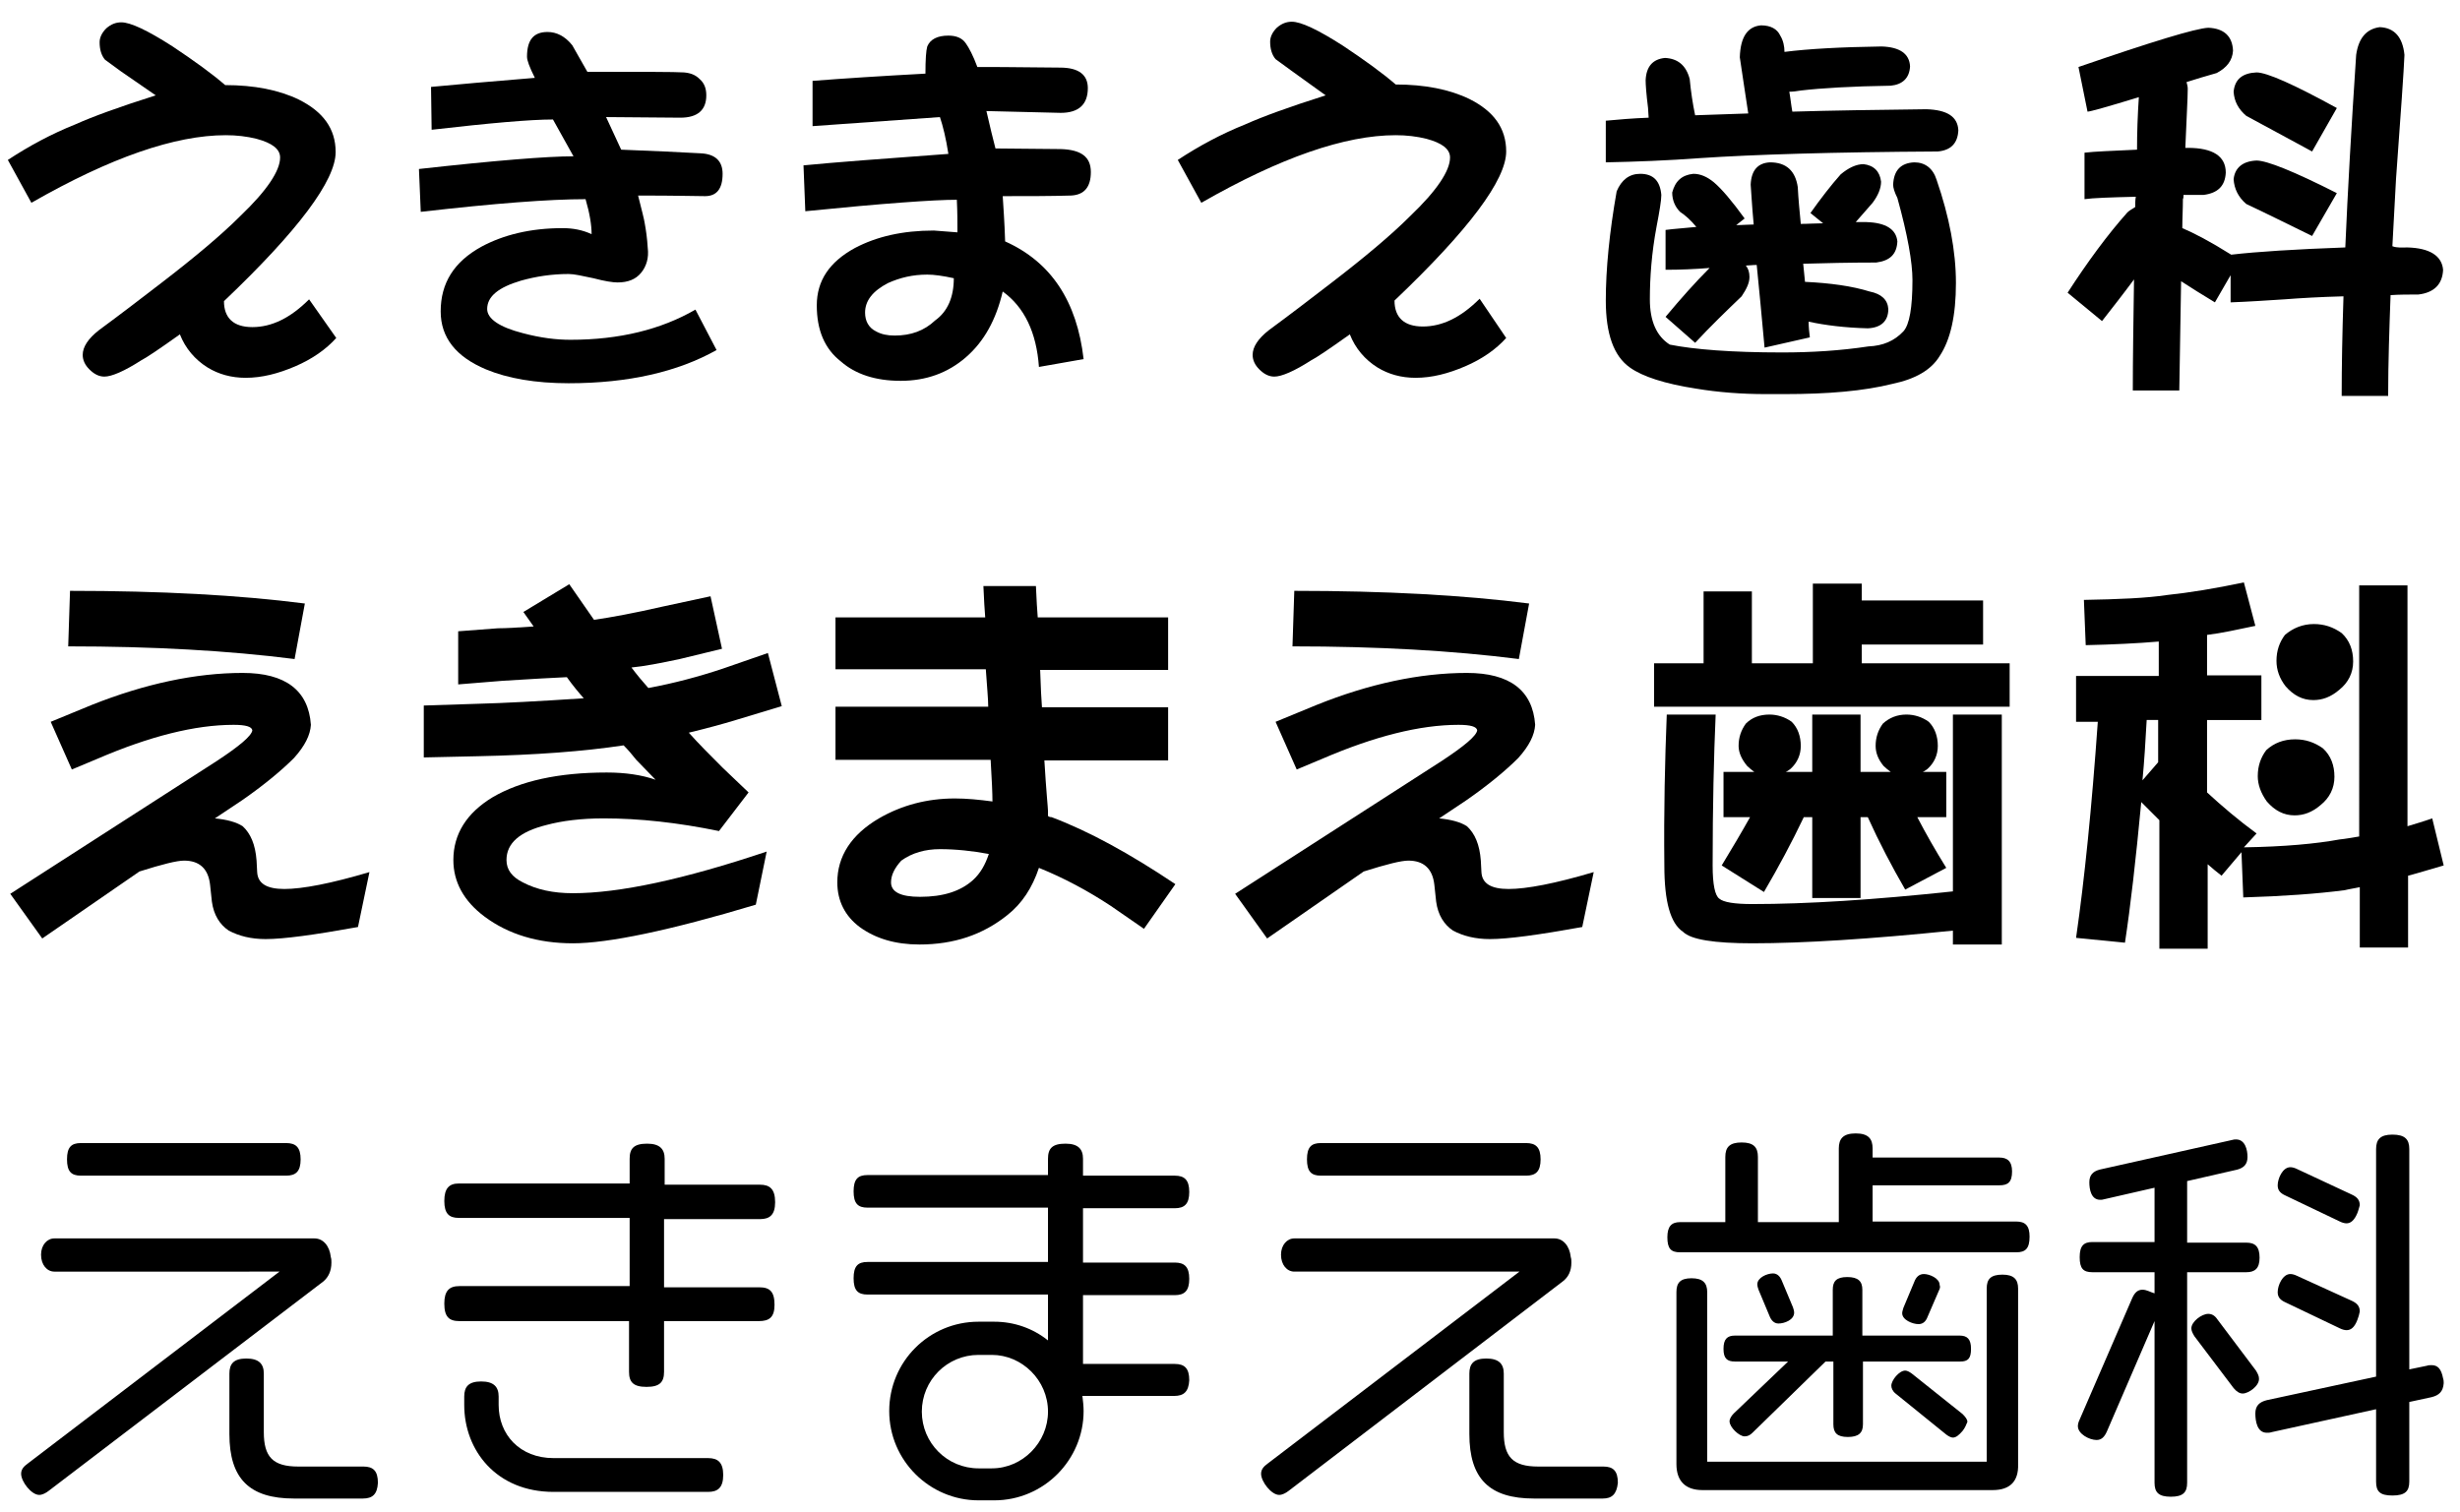
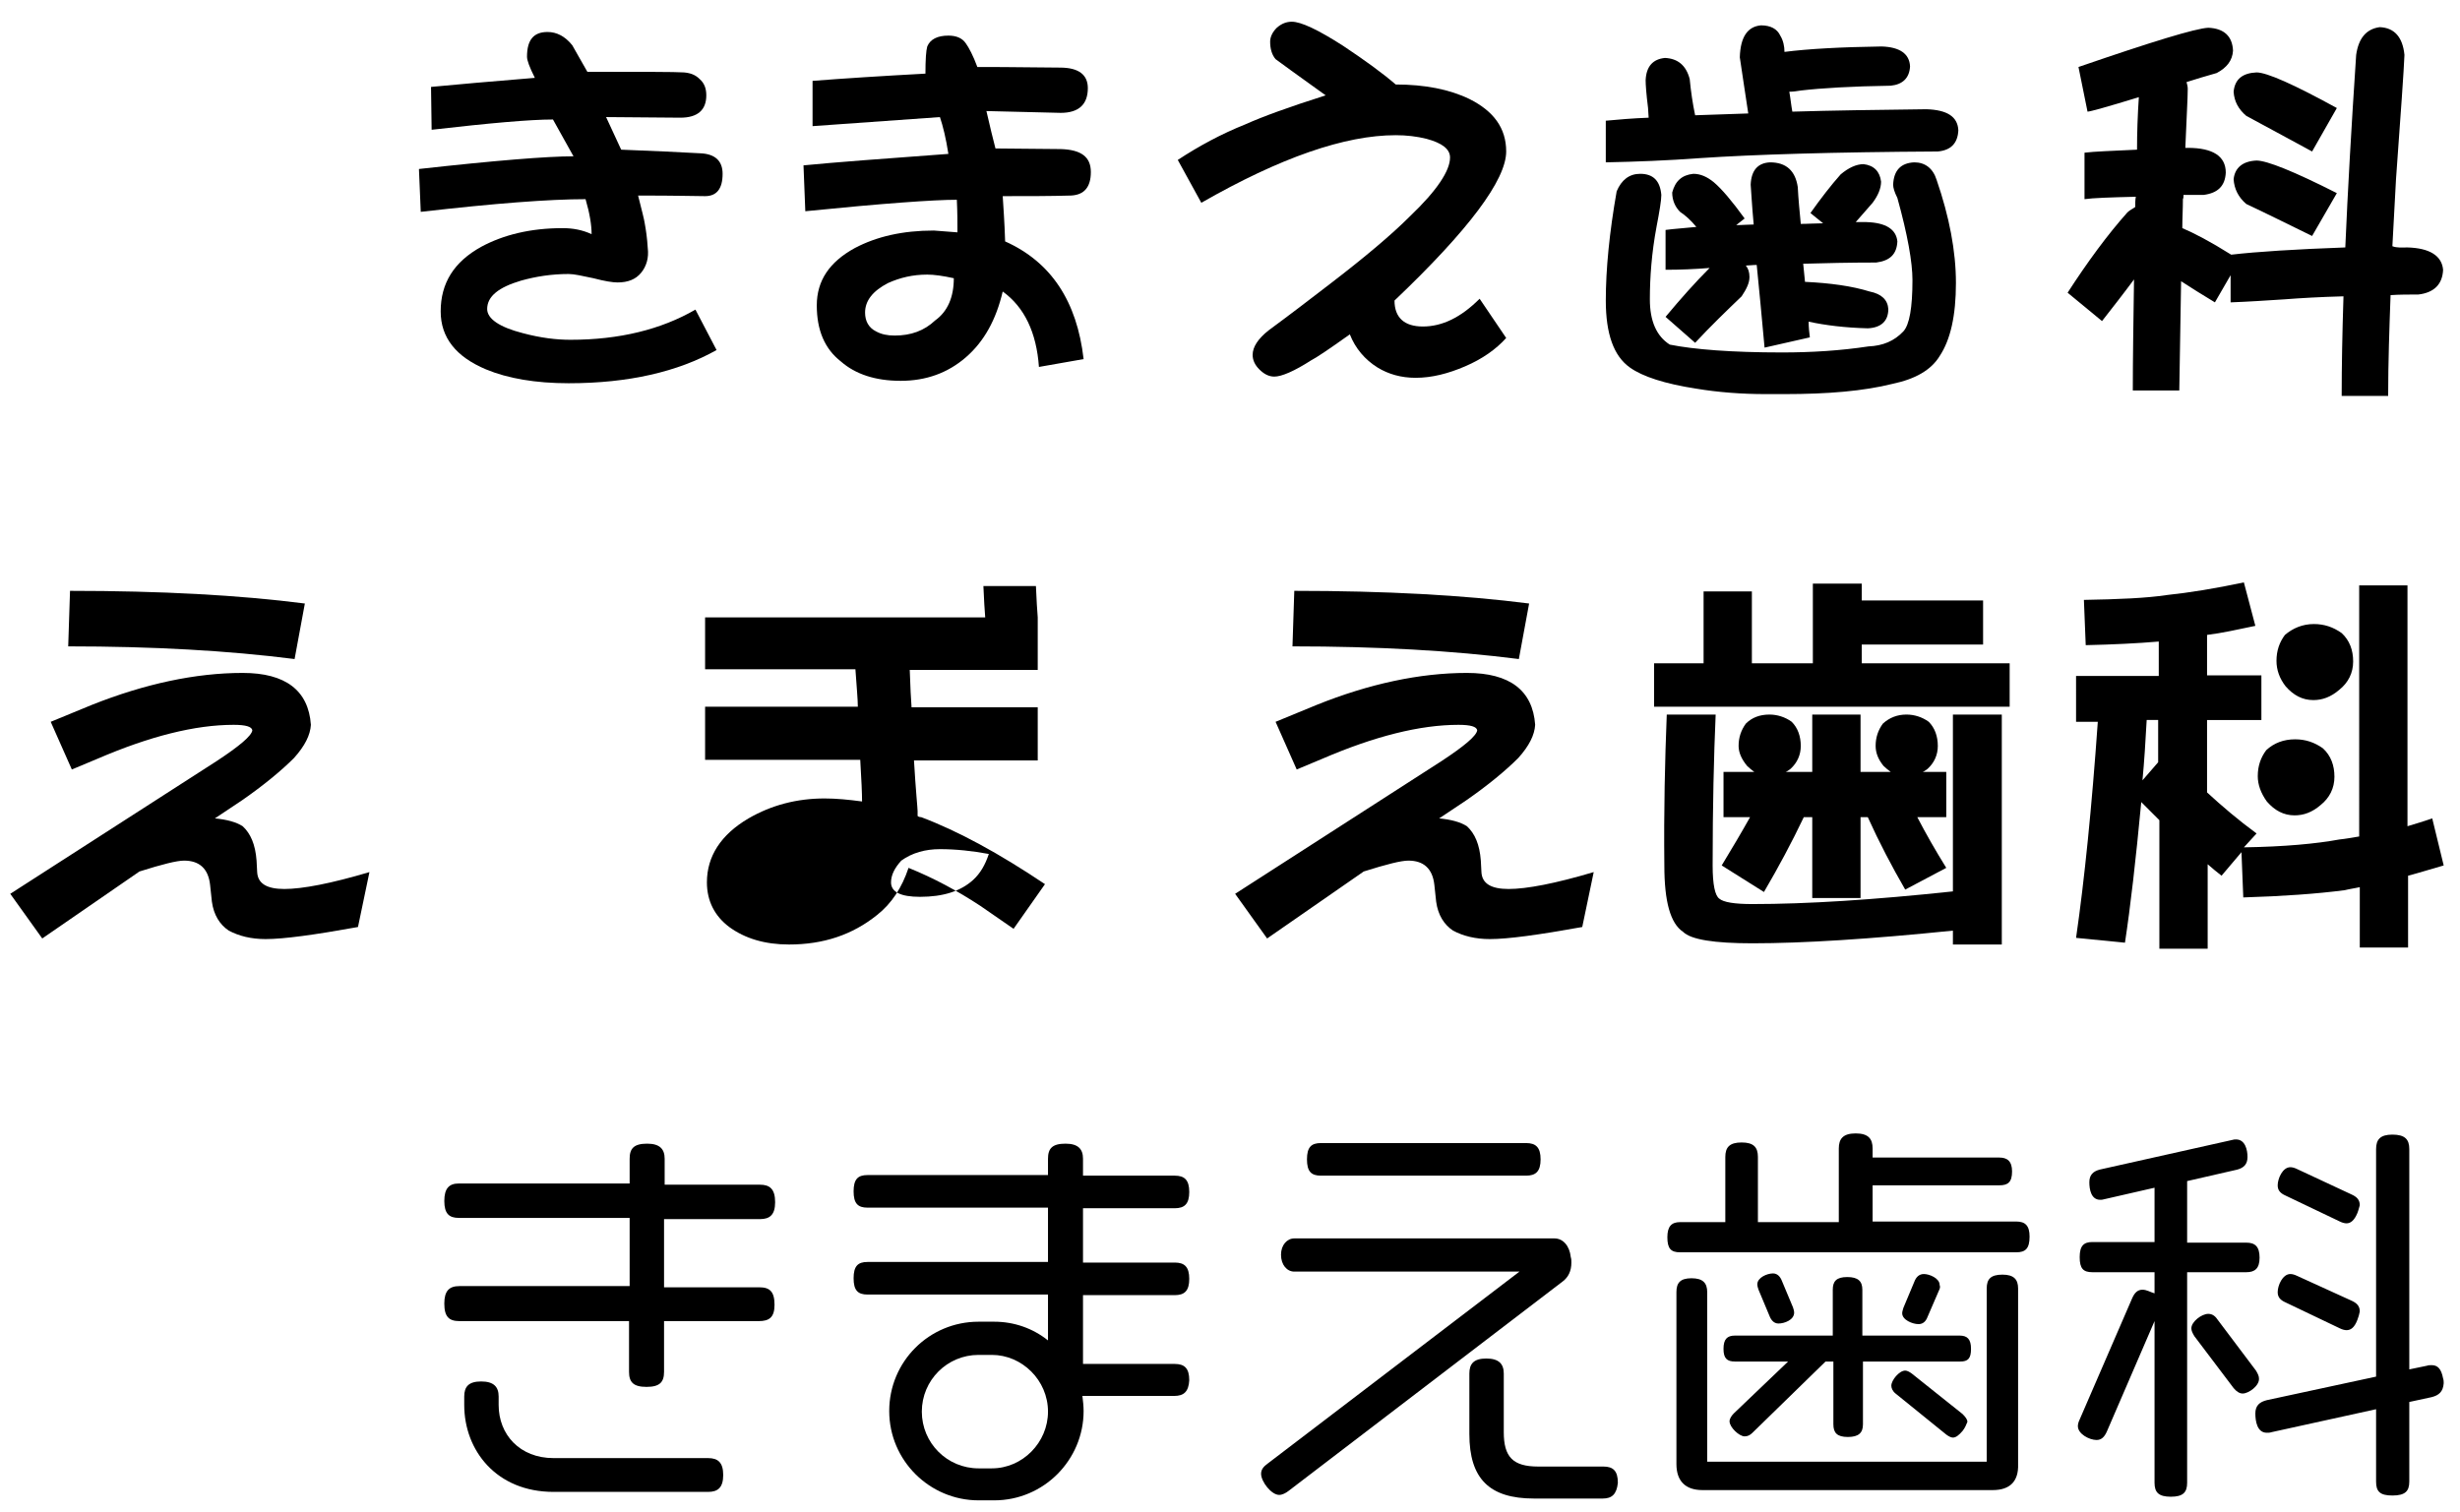
<svg xmlns="http://www.w3.org/2000/svg" version="1.0" id="レイヤー_1" x="0px" y="0px" viewBox="0 0 407.5 250.5" style="enable-background:new 0 0 407.5 250.5;" xml:space="preserve">
  <g>
-     <path d="M53.6,212.3L8.1,247c-0.5,0.4-1.1,0.7-1.6,0.7c-1.3,0-3-2.2-3-3.5c0-0.7,0.4-1.2,1.1-1.7l41.7-31.8H9   c-1.2,0-2.2-1.1-2.2-2.8c0-1.6,1-2.7,2.2-2.7h43.1c1.4,0,2.5,1.2,2.7,3.1c0.1,0.3,0.1,0.6,0.1,0.9   C54.9,210.6,54.4,211.6,53.6,212.3z M47.4,194.8h-34c-1.6,0-2.3-0.7-2.3-2.7c0-2,0.7-2.7,2.3-2.7h34c1.6,0,2.4,0.7,2.4,2.7   C49.8,194.1,49,194.8,47.4,194.8z M60.1,248.3H48.7c-7.4,0-10.7-3.3-10.7-10.7v-10c0-1.6,0.7-2.5,2.8-2.5c2.1,0,2.9,0.9,2.9,2.5   v9.7c0,4.1,1.5,5.7,5.7,5.7h10.8c1.6,0,2.4,0.7,2.4,2.7C62.5,247.6,61.7,248.3,60.1,248.3z" />
    <path d="M125.7,218.9H110v8.4c0,1.7-0.7,2.5-2.9,2.5c-2.2,0-2.9-0.8-2.9-2.5v-8.4H76.1c-1.7,0-2.5-0.7-2.5-2.9   c0-2.1,0.8-2.9,2.5-2.9h28.2v-11.3H76c-1.6,0-2.4-0.7-2.4-2.8c0-2.1,0.8-2.9,2.4-2.9h28.3V192c0-1.7,0.7-2.5,2.9-2.5   c2.1,0,2.9,0.9,2.9,2.5v4.3h15.8c1.6,0,2.5,0.7,2.5,2.9c0,2.1-0.9,2.8-2.5,2.8H110v11.3h15.8c1.7,0,2.5,0.7,2.5,2.9   C128.3,218.3,127.4,218.9,125.7,218.9z M117.3,247.2H91.7c-9.5,0-14.8-6.9-14.8-14.4v-1.4c0-1.6,0.7-2.5,2.8-2.5   c2.1,0,2.9,0.9,2.9,2.5v1.4c0,4.9,3.5,8.8,9.1,8.8h25.6c1.6,0,2.5,0.7,2.5,2.8C119.8,246.5,118.9,247.2,117.3,247.2z" />
    <path d="M194.5,231.3h-15.2c0.1,0.8,0.2,1.7,0.2,2.5c0,8.1-6.6,14.8-14.8,14.8h-2.6c-8.1,0-14.8-6.6-14.8-14.8   c0-8.2,6.6-14.8,14.8-14.8h2.6c3.3,0,6.4,1.1,8.9,3.1v-7.6h-29.9c-1.6,0-2.3-0.7-2.3-2.7c0-2,0.7-2.7,2.3-2.7h29.9v-9h-29.9   c-1.6,0-2.3-0.7-2.3-2.7c0-2,0.7-2.7,2.3-2.7h29.9V192c0-1.7,0.7-2.5,2.9-2.5c2.1,0,2.9,0.9,2.9,2.5v2.8h15.2   c1.6,0,2.4,0.7,2.4,2.7c0,2-0.8,2.7-2.4,2.7h-15.2v9h15.2c1.6,0,2.4,0.7,2.4,2.7c0,2-0.8,2.7-2.4,2.7h-15.2v11.4h15.2   c1.6,0,2.4,0.7,2.4,2.7C196.9,230.6,196.1,231.3,194.5,231.3z M164.3,224.5h-2.2c-5.2,0-9.4,4.2-9.4,9.4c0,5.2,4.2,9.4,9.4,9.4h2.2   c5.1,0,9.3-4.3,9.3-9.4C173.6,228.7,169.3,224.5,164.3,224.5z" />
    <path d="M258.9,212.3L213.5,247c-0.5,0.4-1.1,0.7-1.6,0.7c-1.3,0-3-2.2-3-3.5c0-0.7,0.4-1.2,1.1-1.7l41.7-31.8h-37.3   c-1.2,0-2.2-1.1-2.2-2.8c0-1.6,1-2.7,2.2-2.7h43.1c1.4,0,2.5,1.2,2.7,3.1c0.1,0.3,0.1,0.6,0.1,0.9   C260.3,210.6,259.8,211.6,258.9,212.3z M252.8,194.8h-34c-1.6,0-2.3-0.7-2.3-2.7c0-2,0.7-2.7,2.3-2.7h34c1.6,0,2.4,0.7,2.4,2.7   C255.2,194.1,254.4,194.8,252.8,194.8z M265.5,248.3h-11.4c-7.4,0-10.7-3.3-10.7-10.7v-10c0-1.6,0.7-2.5,2.8-2.5   c2.1,0,2.9,0.9,2.9,2.5v9.7c0,4.1,1.5,5.7,5.7,5.7h10.8c1.6,0,2.4,0.7,2.4,2.7C267.8,247.6,267,248.3,265.5,248.3z" />
    <path d="M334,207.5h-55.7c-1.5,0-2.1-0.6-2.1-2.5c0-1.8,0.7-2.5,2.1-2.5h7.5v-10.8c0-1.6,0.7-2.4,2.7-2.4s2.7,0.8,2.7,2.4v10.8   h13.4v-12.2c0-1.6,0.7-2.5,2.8-2.5c2.1,0,2.8,0.9,2.8,2.5v1.5h21c1.3,0,2.1,0.6,2.1,2.3c0,1.8-0.7,2.3-2.1,2.3h-21v6H334   c1.5,0,2.2,0.7,2.2,2.5C336.2,206.9,335.5,207.5,334,207.5z M330.1,246.9H282c-2.8,0-4.3-1.5-4.3-4.3v-28.5c0-1.5,0.6-2.3,2.5-2.3   c1.9,0,2.6,0.8,2.6,2.3v28.1h46.3v-28.7c0-1.5,0.6-2.3,2.6-2.3c1.9,0,2.6,0.8,2.6,2.3v29.1C334.4,245.5,332.9,246.9,330.1,246.9z    M324.7,225.6h-16.1V236c0,1.4-0.7,2.1-2.5,2.1c-1.8,0-2.4-0.7-2.4-2.1v-10.4h-1.3l-12.1,11.8c-0.4,0.4-0.8,0.6-1.3,0.6   c-0.9,0-2.5-1.5-2.5-2.5c0-0.4,0.3-0.9,0.7-1.3l9-8.6h-8.8c-1.3,0-1.9-0.5-1.9-2.1s0.6-2.2,1.9-2.2h16.2v-7.6   c0-1.4,0.6-2.1,2.4-2.1c1.8,0,2.5,0.7,2.5,2.1v7.6h16.1c1.3,0,1.9,0.6,1.9,2.2S326,225.6,324.7,225.6z M294.6,219.3   c-0.7,0-1.2-0.5-1.5-1.3l-1.8-4.3c-0.1-0.3-0.2-0.6-0.2-0.9c0-1.1,1.6-1.8,2.6-1.8c0.7,0,1.2,0.5,1.5,1.3l1.8,4.3   c0.1,0.3,0.2,0.6,0.2,0.9C297.2,218.7,295.6,219.3,294.6,219.3z M325.1,237.1c-0.6,0.7-1.1,1.1-1.6,1.1c-0.3,0-0.7-0.2-1.1-0.5   l-8.4-6.8c-0.5-0.4-0.7-0.9-0.7-1.3c0-0.9,1.3-2.5,2.3-2.5c0.3,0,0.7,0.2,1.1,0.5l8.4,6.7c0.5,0.5,0.8,0.9,0.8,1.3   C325.7,236.1,325.5,236.6,325.1,237.1z M321.2,213.8l-1.9,4.4c-0.3,0.8-0.8,1.2-1.5,1.2c-1,0-2.7-0.7-2.7-1.8   c0-0.3,0.1-0.5,0.2-0.9l1.8-4.3c0.3-0.8,0.8-1.3,1.6-1.3c0.9,0,2.6,0.7,2.6,1.8C321.4,213.2,321.4,213.4,321.2,213.8z" />
    <path d="M372.1,210.8h-9.8v34.9c0,1.6-0.7,2.3-2.7,2.3c-2,0-2.7-0.7-2.7-2.3v-26.8l-7.9,18.3c-0.4,0.9-0.9,1.4-1.7,1.4   c-1.2,0-3.1-1-3.1-2.3c0-0.3,0.1-0.7,0.3-1.1l8.7-20.1c0.4-0.9,0.9-1.4,1.7-1.4c0.7,0,1.3,0.4,2,0.6v-3.5h-10.3   c-1.5,0-2.1-0.6-2.1-2.5c0-1.9,0.7-2.5,2.1-2.5h10.3v-9l-8.3,1.9c-0.3,0.1-0.5,0.1-0.7,0.1c-1.5,0-1.8-1.7-1.8-2.9s0.6-1.8,1.7-2.1   l21.9-4.9c0.3-0.1,0.5-0.1,0.7-0.1c1.5,0,1.9,1.7,1.9,2.9c0,1.2-0.6,1.8-1.7,2.1l-8.3,1.9v10.2h9.8c1.5,0,2.2,0.7,2.2,2.5   C374.3,210.2,373.5,210.8,372.1,210.8z M371.5,230.9c-0.5,0-1-0.3-1.5-0.9l-6.5-8.6c-0.3-0.5-0.5-0.9-0.5-1.3   c0-1.1,1.7-2.4,2.8-2.4c0.6,0,1.1,0.3,1.5,0.9l6.4,8.5c0.3,0.5,0.5,0.9,0.5,1.3C374.3,229.6,372.5,230.9,371.5,230.9z M402.8,231.5   l-3.7,0.8v13.2c0,1.6-0.7,2.3-2.8,2.3c-2.1,0-2.7-0.7-2.7-2.3v-12l-17.3,3.8c-0.3,0.1-0.5,0.1-0.8,0.1c-1.6,0-1.9-1.9-1.9-3.2   s0.7-1.9,1.9-2.2l18.1-3.9v-37.7c0-1.6,0.7-2.4,2.7-2.4c2.1,0,2.8,0.8,2.8,2.4v36.5l2.9-0.6c0.3-0.1,0.5-0.1,0.8-0.1   c1,0,1.6,0.6,1.9,2.2c0.1,0.3,0.1,0.5,0.1,0.8C404.7,230.6,404,231.2,402.8,231.5z M390.5,201c-0.5,1.2-1.1,1.7-1.8,1.7   c-0.3,0-0.7-0.1-1.1-0.3l-9-4.3c-0.9-0.4-1.3-0.9-1.3-1.7c0-1.1,0.8-3,2.1-3c0.3,0,0.7,0.1,1.1,0.3l9,4.2c0.9,0.4,1.4,0.9,1.4,1.8   C390.8,200,390.7,200.5,390.5,201z M390.5,218.7c-0.5,1.3-1.1,1.7-1.8,1.7c-0.3,0-0.7-0.1-1.1-0.3l-9-4.3c-0.9-0.4-1.3-0.9-1.3-1.7   c0-1.1,0.8-3,2.1-3c0.3,0,0.7,0.1,1.1,0.3l9,4.1c0.9,0.4,1.4,0.9,1.4,1.8C390.8,217.8,390.7,218.2,390.5,218.7z" />
  </g>
  <g>
-     <path d="M55.7,56c-1.7,1.9-4,3.5-6.8,4.7c-2.8,1.2-5.5,1.9-8.2,1.9c-2.4,0-4.5-0.6-6.3-1.7c-2.1-1.3-3.7-3.2-4.6-5.5   c-3.5,2.5-5.6,3.9-6.4,4.3c-2.8,1.8-4.9,2.7-6.1,2.7c-0.9,0-1.7-0.4-2.5-1.2c-0.7-0.7-1.1-1.5-1.1-2.4c0-1.3,0.9-2.7,2.7-4.1   c3.4-2.5,6.8-5.1,10.3-7.8c5.6-4.3,10-8,13.1-11.1c4.4-4.2,6.6-7.5,6.6-9.7c0-1.4-1.3-2.4-3.9-3.1c-1.6-0.4-3.3-0.6-5.1-0.6   c-8.4,0-19.1,3.7-32.2,11.2l-3.9-7.1c3.5-2.3,7.2-4.3,11.2-5.9c2.9-1.3,7.3-2.9,13.3-4.8L20,11.8c-1.6-1.2-2.5-1.8-2.6-1.9   c-0.6-0.7-0.9-1.7-0.9-2.9c0-0.8,0.4-1.6,1.1-2.3c0.8-0.7,1.6-1,2.5-1c1.5,0,4.3,1.3,8.5,4c3.6,2.4,6.5,4.5,8.7,6.4   c4.8,0,8.9,0.8,12.2,2.4c4,2,6.1,4.8,6.1,8.7c0,4.7-6.2,13-18.5,24.7c0,2.8,1.6,4.3,4.7,4.3c3.2,0,6.3-1.5,9.4-4.6L55.7,56z" />
    <path d="M119.7,28.8c0,2.5-1,3.7-2.9,3.7c-1.1,0-4.8-0.1-11.1-0.1c0.6,2.4,1,3.9,1.1,4.6c0.2,1.1,0.4,2.4,0.5,4.1   c0.2,1.6-0.2,3-1.1,4.1c-0.9,1.1-2.2,1.6-3.9,1.6c-0.8,0-2.1-0.2-4-0.7c-1.9-0.4-3.2-0.7-4.1-0.7c-2.8,0-5.4,0.4-7.9,1.1   c-3.7,1.1-5.6,2.6-5.6,4.7c0,1.6,2,3,5.9,4c3,0.8,5.6,1.1,7.9,1.1c8.1,0,15-1.7,20.7-5l3.5,6.7c-6.4,3.6-14.6,5.5-24.5,5.5   c-5.5,0-10.1-0.8-13.7-2.3c-5-2.1-7.5-5.3-7.5-9.6c0-4.7,2.2-8.2,6.7-10.7c3.7-2,8.2-3.1,13.5-3.1c1.7,0,3.3,0.3,4.8,1   c0-1.5-0.3-3.4-1-5.8c-6,0-15.1,0.7-27.3,2.1l-0.3-7.1C82,26.6,90.6,25.9,95,25.9l-3.4-6.1c-3.8,0-10.5,0.6-20.1,1.7l-0.1-7.1   c4.2-0.4,9.9-0.9,17.2-1.5c-0.9-1.8-1.3-2.9-1.3-3.5c0-2.8,1.1-4.1,3.4-4.1c1.5,0,2.9,0.7,4.1,2.2c0.2,0.4,1.1,1.9,2.5,4.4   c9.2,0,14.5,0,16,0.1c1.1,0.1,1.9,0.4,2.6,1.1c0.8,0.7,1.1,1.6,1.1,2.7c0,2.4-1.4,3.7-4.3,3.7l-12.3-0.1l2.5,5.4   c5.2,0.2,9.5,0.4,13.1,0.6C118.5,25.5,119.7,26.7,119.7,28.8z" />
    <path d="M180.7,28.5c0,2.5-1.1,3.8-3.3,3.9c-3.4,0.1-7.1,0.1-11.3,0.1c0.1,1.7,0.3,4.2,0.4,7.5c7.6,3.4,11.9,9.9,13,19.5l-7.4,1.3   c-0.4-5.7-2.4-9.9-6-12.5c-1.1,4.7-3.1,8.3-6.1,10.9c-3,2.6-6.6,3.9-10.8,3.9c-4.2,0-7.5-1.1-9.9-3.2c-2.7-2.1-4-5.2-4-9.3   c0-4.1,2.1-7.2,6.3-9.5c3.6-1.9,7.9-2.9,13.1-2.9l3.9,0.3c0-1.6,0-3.4-0.1-5.4c-3.8,0-12.2,0.6-25.1,1.9l-0.3-7.6   c5.1-0.5,13.1-1.1,24-1.9c-0.4-2.6-0.9-4.6-1.4-6.1c-8.5,0.6-15.5,1.1-21.1,1.5v-7.5c5.1-0.4,11.3-0.8,18.7-1.2   c0-2.3,0.1-3.8,0.3-4.5c0.5-1.2,1.7-1.8,3.5-1.8c1.3,0,2.3,0.4,2.9,1.3c0.5,0.7,1.2,2,1.9,3.9c1.1,0,5.6,0,13.7,0.1   c3.1,0,4.6,1.2,4.6,3.4c0,2.7-1.5,4.1-4.5,4.1l-12.3-0.3c0.6,2.6,1.1,4.7,1.5,6.2l10.8,0.1C179.1,24.8,180.7,26,180.7,28.5z    M158,46.1c-1.8-0.4-3.3-0.6-4.4-0.6c-2.4,0-4.5,0.5-6.5,1.4c-2.5,1.3-3.8,2.9-3.8,4.9c0,1.4,0.6,2.5,1.8,3.1   c0.9,0.5,1.9,0.7,3.1,0.7c2.7,0,4.9-0.8,6.7-2.5C157,51.6,158,49.2,158,46.1z" />
    <path d="M249.5,56c-1.7,1.9-4,3.5-6.8,4.7c-2.8,1.2-5.5,1.9-8.2,1.9c-2.4,0-4.5-0.6-6.3-1.7c-2.1-1.3-3.7-3.2-4.6-5.5   c-3.5,2.5-5.6,3.9-6.4,4.3c-2.8,1.8-4.9,2.7-6.1,2.7c-0.9,0-1.7-0.4-2.5-1.2c-0.7-0.7-1.1-1.5-1.1-2.4c0-1.3,0.9-2.7,2.7-4.1   c3.4-2.5,6.8-5.1,10.3-7.8c5.6-4.3,10-8,13.1-11.1c4.4-4.2,6.6-7.5,6.6-9.7c0-1.4-1.3-2.4-3.9-3.1c-1.6-0.4-3.3-0.6-5.1-0.6   c-8.4,0-19.1,3.7-32.2,11.2l-3.9-7.1c3.5-2.3,7.2-4.3,11.2-5.9c2.9-1.3,7.3-2.9,13.3-4.8l-5.7-4.1c-1.6-1.2-2.5-1.8-2.6-1.9   c-0.6-0.7-0.9-1.7-0.9-2.9c0-0.8,0.4-1.6,1.1-2.3c0.8-0.7,1.6-1,2.5-1c1.5,0,4.3,1.3,8.5,4c3.6,2.4,6.5,4.5,8.7,6.4   c4.8,0,8.9,0.8,12.2,2.4c4,2,6.1,4.8,6.1,8.7c0,4.7-6.2,13-18.5,24.7c0,2.8,1.6,4.3,4.7,4.3c3.2,0,6.3-1.5,9.4-4.6L249.5,56z" />
    <path d="M291.7,4.2c1.6,0,2.7,0.6,3.2,1.7c0.5,0.8,0.7,1.8,0.7,2.7c3.9-0.5,9.3-0.8,16.1-0.9c3,0.1,4.6,1.2,4.7,3.3   c-0.1,1.9-1.2,3-3.2,3.2c-6.5,0.1-11.5,0.4-14.9,0.8c-0.6,0.1-1.3,0.2-1.9,0.2c0.2,1.1,0.3,2.2,0.5,3.3c6.6-0.2,14-0.3,22.2-0.4   c3.4,0.1,5.2,1.2,5.3,3.5c-0.1,2.1-1.2,3.3-3.4,3.5c-17.3,0.1-30.5,0.5-39.4,1.1c-5.4,0.4-10.6,0.6-15.6,0.7V20   c2.1-0.2,4.5-0.4,7.1-0.5c0-0.5-0.1-1.1-0.1-1.6c-0.3-2.4-0.4-3.9-0.4-4.6c0.1-2.3,1.2-3.5,3.2-3.7c2.1,0.1,3.5,1.2,4.1,3.5   c0.2,2.1,0.5,4.1,0.9,6c2.7-0.1,5.6-0.2,8.8-0.3c-0.5-3.4-1-6.5-1.4-9.3C288.3,6.1,289.5,4.4,291.7,4.2z M271.7,28.8   c2.2,0,3.3,1.2,3.5,3.5c0,0.9-0.3,2.7-0.8,5.3c-0.8,4.3-1.1,8.3-1.1,12c0,3.6,1.1,6.1,3.3,7.5c4,0.8,10.2,1.3,18.6,1.3   c4.9,0,9.7-0.3,14.3-1c2.4-0.1,4.3-0.9,5.8-2.5c1-1.1,1.5-3.9,1.5-8.5c0-2.9-0.8-7.5-2.5-13.6c-0.5-1-0.7-1.7-0.7-2.2   c0.1-2.4,1.3-3.6,3.5-3.7c1.8,0,3.1,1,3.7,2.9c2.1,6.1,3.2,11.8,3.2,17.1c0,5.4-0.9,9.4-2.7,12.1c-1.4,2.3-4,3.8-7.8,4.6   c-4.8,1.2-10.7,1.7-17.9,1.7h-3.1c-4,0-7.9-0.3-11.5-0.9c-5.2-0.8-8.9-2-11-3.5c-2.7-1.9-4-5.6-4-11.1c0-5.2,0.6-11.3,1.8-18.1   C268.6,29.8,269.9,28.8,271.7,28.8z M280.5,28.8c1.2,0,2.3,0.5,3.4,1.4c1.3,1.1,3,3.1,5.1,6l-1.4,1.1c1,0,2-0.1,2.9-0.1   c-0.3-3.2-0.4-5.4-0.5-6.6c0.1-2.4,1.2-3.6,3.2-3.7c2.7,0,4.2,1.4,4.6,4.1c0.1,2,0.3,4,0.5,6.1c1.2,0,2.5-0.1,3.7-0.1l-2.1-1.7   c1.7-2.4,3.4-4.6,5-6.4c1.3-1.1,2.6-1.7,3.8-1.7c1.7,0.2,2.7,1.2,2.9,2.9c0,1.1-0.5,2.3-1.4,3.5c-0.9,1-1.8,2.1-2.8,3.2   c0.6,0,1.2,0,1.8,0c3.2,0.1,4.9,1.2,5.1,3.2c-0.1,2.1-1.2,3.2-3.5,3.5c-4.5,0-8.5,0.1-12.1,0.2c0.1,1,0.2,2,0.3,3   c4.2,0.2,7.8,0.7,10.7,1.6c2,0.4,3,1.4,3.1,2.9c0,2-1.2,3.1-3.4,3.2c-3.8-0.1-7-0.5-9.8-1.1c0,0.9,0.1,1.8,0.2,2.6l-7.5,1.7   c-0.5-5.3-0.9-9.9-1.3-13.7c-0.7,0-1.3,0.1-1.8,0.1c0.4,0.5,0.6,1.1,0.6,1.9c0,1-0.5,2-1.3,3.2c-2.5,2.4-5.1,4.9-7.7,7.7l-4.9-4.3   c2.5-3,4.9-5.7,7.3-8.1c-2.5,0.2-4.9,0.3-7.3,0.3v-6.6c1.5-0.2,3.2-0.3,5.1-0.5c-0.9-1.1-1.8-1.9-2.7-2.5c-0.8-0.8-1.3-1.9-1.3-3.2   C277.5,30,278.6,29,280.5,28.8z" />
    <path d="M398.8,41c3.7,0.1,5.7,1.4,5.9,3.7c-0.1,2.4-1.5,3.8-4.1,4.1c-1.6,0-3.1,0-4.6,0.1c-0.2,5.5-0.4,11.1-0.4,16.7h-7.7   c0-4.8,0.1-10.4,0.3-16.5c-3.9,0.1-7.2,0.3-9.8,0.5c-3.1,0.2-6.1,0.4-8.9,0.5v-4.5l-2.6,4.5c-2-1.2-3.9-2.4-5.6-3.5   c-0.1,5.9-0.2,11.9-0.3,18.1h-7.7c0-5.2,0.1-11.3,0.2-18.4c-1.7,2.3-3.5,4.6-5.3,6.9l-5.7-4.7c3.3-5.1,6.6-9.6,9.9-13.3   c0.4-0.4,0.9-0.6,1.3-0.9c0-0.6,0-1.2,0.1-1.7c-4.2,0.1-7.1,0.2-8.5,0.4v-7.7c1.6-0.2,4.5-0.3,8.7-0.5c0-2.8,0.1-5.7,0.3-8.7   c-5.2,1.6-8.1,2.4-8.5,2.4l-1.5-7.4c12.2-4.2,19.4-6.4,21.5-6.5c2.6,0.1,4,1.4,4.1,3.8c-0.1,1.6-1,2.8-2.7,3.7   c-1.8,0.5-3.4,1-5,1.5c0.1,0.4,0.2,0.7,0.2,1.1c0,1.6-0.2,4.8-0.4,9.8c0.1,0,0.3,0,0.4,0c4.2,0,6.3,1.4,6.3,4.1   c-0.1,2.2-1.3,3.4-3.7,3.7c-1.2,0-2.3,0-3.3,0c0,0.3,0,0.5-0.1,0.7c0,1.6-0.1,3.2-0.1,4.8c1.9,0.8,4.6,2.2,8.1,4.4   c4.3-0.5,10.6-0.9,18.9-1.2c0.4-9.3,1-19.9,1.8-31.9c0.4-2.8,1.7-4.3,3.9-4.6c2.4,0.1,3.8,1.6,4.1,4.6c-0.1,2.6-0.6,9.5-1.4,20.6   c-0.2,3.6-0.4,7.4-0.6,11.1C397.1,41.1,397.9,41,398.8,41z M373.8,12c1.7,0,6.2,2,13.3,5.9l-4.1,7.2c-4.1-2.2-7.7-4.2-10.9-5.9   c-1.3-1.1-2-2.4-2.1-4C370.2,13.1,371.5,12.1,373.8,12z M373.8,26.6c1.7,0,6.2,1.8,13.3,5.4l-4.1,7.1c-4.1-2-7.7-3.8-10.9-5.3   c-1.3-1.1-2-2.5-2.1-4.1C370.2,27.8,371.5,26.7,373.8,26.6z" />
  </g>
  <g>
    <path d="M40.2,111.5c7.1,0,10.9,2.9,11.3,8.6c-0.1,1.7-1,3.5-2.8,5.5c-2.1,2.1-5,4.5-8.6,7l-4.5,3c2,0.2,3.5,0.6,4.6,1.3   c1.3,1.2,2.1,3,2.3,5.7l0.1,1.9c0.1,1.9,1.6,2.8,4.5,2.8c3,0,7.7-0.9,14.1-2.8l-1.9,9.1c-7.2,1.3-12.3,2-15.3,2   c-2.4,0-4.4-0.5-6.1-1.4c-1.5-1-2.5-2.6-2.8-4.8l-0.3-2.8c-0.3-2.7-1.8-4-4.3-4c-1.2,0-3.6,0.6-7.4,1.8L7,155.5l-5.3-7.4l34.2-22   c3.8-2.5,5.8-4.2,5.9-5.1c-0.1-0.6-1.1-0.9-3.1-0.9c-6.4,0-13.9,1.9-22.5,5.6l-4.3,1.8l-3.5-7.9l6.8-2.8   C24,113.3,32.4,111.5,40.2,111.5z M11.6,97.9c15,0,28,0.7,38.9,2.1l-1.7,9.2c-11-1.4-23.5-2.1-37.5-2.1L11.6,97.9z" />
-     <path d="M117.7,98.8l1.9,8.7l-7,1.7c-3.3,0.7-5.9,1.2-8,1.4c0.9,1.2,1.9,2.4,2.8,3.4c4.3-0.8,8.4-1.9,12.3-3.2l7.5-2.6l2.3,8.8   l-7.6,2.3c-2.3,0.7-4.9,1.4-7.8,2.1c1.6,1.8,3.5,3.7,5.6,5.8l4.3,4.1l-4.9,6.4c-6.8-1.4-13.2-2.1-19.1-2.1c-3.7,0-6.9,0.4-9.5,1.1   c-4.4,1.1-6.6,3-6.6,5.8c0,1.6,0.9,2.8,2.7,3.7c2.3,1.2,5,1.8,8.3,1.8c7.7,0,18.4-2.3,32.1-6.9l-1.8,8.8   c-14.3,4.3-24.5,6.4-30.3,6.4c-5.8,0-10.7-1.5-14.6-4.4c-3.5-2.6-5.2-5.8-5.2-9.4c0-4.3,2.2-7.8,6.5-10.4   c4.6-2.7,10.9-4.1,18.9-4.1c3.1,0,5.8,0.4,8.1,1.2l-3.2-3.3c-0.7-0.9-1.4-1.7-2.1-2.4c-6.6,1-14.6,1.6-24.1,1.8l-9,0.2v-8.6   l9.3-0.3c3.9-0.1,9.6-0.4,17.2-0.9c-0.8-0.9-1.8-2.1-2.8-3.5c-2.3,0.1-5.8,0.3-10.6,0.6l-7.4,0.6v-8.8l6.6-0.5   c1.2,0,3.2-0.1,5.9-0.3l-1.7-2.4l7.6-4.6l4.1,5.9c2.8-0.4,6.6-1.1,11.4-2.2L117.7,98.8z" />
-     <path d="M138.7,102.3h24.5c-0.1-1.2-0.2-2.9-0.3-5.2h8.7c0.1,2.3,0.2,4,0.3,5.2h21.6v8.7h-21.2c0.1,2.9,0.2,5,0.3,6.2h20.9v8.8   h-20.5c0.3,5.1,0.6,7.9,0.6,8.4v0.8c0.1,0.1,0.3,0.2,0.6,0.2c6.1,2.3,12.9,6,20.5,11.1l-5.2,7.4l-5.5-3.8   c-3.8-2.5-7.7-4.6-11.9-6.3c-1.1,3.3-2.8,5.9-5.2,7.8c-4.1,3.3-8.9,4.9-14.6,4.9c-4,0-7.3-1-9.9-2.9c-2.4-1.8-3.7-4.3-3.7-7.4   c0-4.3,2.3-7.9,6.9-10.6c3.8-2.2,8-3.3,12.6-3.3c1.9,0,4,0.2,6.2,0.5c0-1.3-0.1-3.6-0.3-6.9h-25.7v-8.8h25.3c0-1.2-0.2-3.3-0.4-6.2   h-24.9V102.3z M163.8,141.5c-2.7-0.5-5.4-0.8-8.1-0.8c-2.4,0-4.6,0.6-6.4,1.9c-1.1,1.2-1.7,2.4-1.7,3.6c0,1.6,1.6,2.4,4.8,2.4   c3.8,0,6.7-0.9,8.8-2.8C162.4,144.7,163.2,143.3,163.8,141.5z" />
+     <path d="M138.7,102.3h24.5c-0.1-1.2-0.2-2.9-0.3-5.2h8.7c0.1,2.3,0.2,4,0.3,5.2v8.7h-21.2c0.1,2.9,0.2,5,0.3,6.2h20.9v8.8   h-20.5c0.3,5.1,0.6,7.9,0.6,8.4v0.8c0.1,0.1,0.3,0.2,0.6,0.2c6.1,2.3,12.9,6,20.5,11.1l-5.2,7.4l-5.5-3.8   c-3.8-2.5-7.7-4.6-11.9-6.3c-1.1,3.3-2.8,5.9-5.2,7.8c-4.1,3.3-8.9,4.9-14.6,4.9c-4,0-7.3-1-9.9-2.9c-2.4-1.8-3.7-4.3-3.7-7.4   c0-4.3,2.3-7.9,6.9-10.6c3.8-2.2,8-3.3,12.6-3.3c1.9,0,4,0.2,6.2,0.5c0-1.3-0.1-3.6-0.3-6.9h-25.7v-8.8h25.3c0-1.2-0.2-3.3-0.4-6.2   h-24.9V102.3z M163.8,141.5c-2.7-0.5-5.4-0.8-8.1-0.8c-2.4,0-4.6,0.6-6.4,1.9c-1.1,1.2-1.7,2.4-1.7,3.6c0,1.6,1.6,2.4,4.8,2.4   c3.8,0,6.7-0.9,8.8-2.8C162.4,144.7,163.2,143.3,163.8,141.5z" />
    <path d="M243,111.5c7.1,0,10.9,2.9,11.3,8.6c-0.1,1.7-1,3.5-2.8,5.5c-2.1,2.1-5,4.5-8.6,7l-4.5,3c2,0.2,3.5,0.6,4.6,1.3   c1.3,1.2,2.1,3,2.3,5.7l0.1,1.9c0.1,1.9,1.6,2.8,4.5,2.8c3,0,7.7-0.9,14.1-2.8l-1.9,9.1c-7.2,1.3-12.3,2-15.3,2   c-2.4,0-4.4-0.5-6.1-1.4c-1.5-1-2.5-2.6-2.8-4.8l-0.3-2.8c-0.3-2.7-1.8-4-4.3-4c-1.2,0-3.6,0.6-7.4,1.8l-16,11.1l-5.3-7.4l34.2-22   c3.8-2.5,5.8-4.2,5.9-5.1c-0.1-0.6-1.1-0.9-3.1-0.9c-6.4,0-13.9,1.9-22.5,5.6l-4.3,1.8l-3.5-7.9l6.8-2.8   C226.8,113.3,235.2,111.5,243,111.5z M214.4,97.9c15,0,28,0.7,38.9,2.1l-1.7,9.2c-11-1.4-23.5-2.1-37.5-2.1L214.4,97.9z" />
    <path d="M300.4,96.7h8v2.8h20.1v7.3h-20.1v3.1h24.5v7.2H274v-7.2h8.2V98h8v11.9h10.1V96.7z M276.1,118.4h8.1   c-0.3,6.9-0.5,15.2-0.5,25c0,3.2,0.4,5,1.1,5.5c0.7,0.6,2.5,0.9,5.5,0.9c9,0,20.1-0.7,33.2-2.1v-29.3h8.1v38.1h-8.1v-2.3   c-13.7,1.4-24.8,2.1-33.2,2.1c-6.3,0-10.2-0.6-11.5-1.9c-2.1-1.4-3.1-5-3.1-11C275.6,134.3,275.8,125.9,276.1,118.4z M293.1,118.4   c1.3,0,2.6,0.4,3.7,1.2c1,1,1.5,2.4,1.5,4c0,1.5-0.6,2.8-1.7,3.8c-0.3,0.2-0.5,0.4-0.8,0.5h4.4v-9.5h8v9.5h5   c-0.4-0.3-0.8-0.6-1.2-1c-0.9-1.1-1.3-2.2-1.3-3.3c0-1.4,0.4-2.6,1.2-3.7c1.1-1,2.4-1.5,3.9-1.5c1.3,0,2.6,0.4,3.7,1.2   c1,1,1.5,2.4,1.5,4c0,1.5-0.6,2.8-1.7,3.8c-0.3,0.2-0.5,0.4-0.8,0.5h3.9v7.5h-4.8c1.4,2.7,3,5.5,4.8,8.4l-6.8,3.6   c-2.2-3.8-4.3-7.8-6.2-12h-1.2v13.4h-8v-13.4h-1.4c-2,4.2-4.2,8.3-6.6,12.4l-7-4.4c1.7-2.8,3.3-5.5,4.7-8h-4.4v-7.5h5.1   c-0.4-0.3-0.8-0.6-1.2-1c-0.9-1.1-1.4-2.2-1.4-3.3c0-1.4,0.4-2.6,1.2-3.7C290.2,118.9,291.5,118.4,293.1,118.4z" />
    <path d="M371.7,96.5l1.9,7.2c-2.9,0.6-5.5,1.2-8,1.5v6.7h9v7.4h-9v12c2.5,2.3,5.2,4.6,8.2,6.8l-2.1,2.3c6.7-0.1,12-0.6,15.8-1.3   c1-0.1,2.1-0.3,3.3-0.5V97h8v39.9c1.3-0.4,2.7-0.8,4.1-1.3l1.9,7.8c-2.1,0.6-4,1.2-5.9,1.7v11.9h-8V147c-0.9,0.2-1.7,0.3-2.5,0.5   c-4.6,0.6-10.2,1-16.8,1.2l-0.3-7.5l-3.3,3.9c-0.8-0.6-1.6-1.3-2.3-1.9v14h-8v-21.3c-1-1-2-2-3-3c-0.9,9.6-1.8,17.4-2.7,23.3   l-8.1-0.8c1.4-9.7,2.6-21.6,3.6-35.8h-3.6V112h13.7v-5.7c-3.5,0.3-7.6,0.5-12.1,0.6l-0.3-7.5c5.8-0.1,10.4-0.3,13.7-0.8   C362.7,98.2,367,97.5,371.7,96.5z M354.9,129.3l2.6-3v-7h-1.9C355.4,122.9,355.2,126.2,354.9,129.3z M380.2,122.5   c1.7,0,3.2,0.5,4.6,1.5c1.3,1.2,1.9,2.8,1.9,4.7c0,1.9-0.8,3.5-2.3,4.7c-1.4,1.2-2.8,1.7-4.3,1.7c-1.8,0-3.3-0.8-4.6-2.3   c-1-1.4-1.5-2.8-1.5-4.2c0-1.7,0.5-3.1,1.4-4.3C376.7,123.1,378.3,122.5,380.2,122.5z M383.3,103.4c1.7,0,3.2,0.5,4.6,1.5   c1.3,1.2,1.9,2.8,1.9,4.7c0,1.9-0.8,3.5-2.3,4.7c-1.4,1.2-2.8,1.7-4.3,1.7c-1.8,0-3.3-0.8-4.6-2.3c-1-1.3-1.5-2.7-1.5-4.2   c0-1.7,0.5-3.1,1.4-4.3C379.8,104.1,381.4,103.4,383.3,103.4z" />
  </g>
</svg>